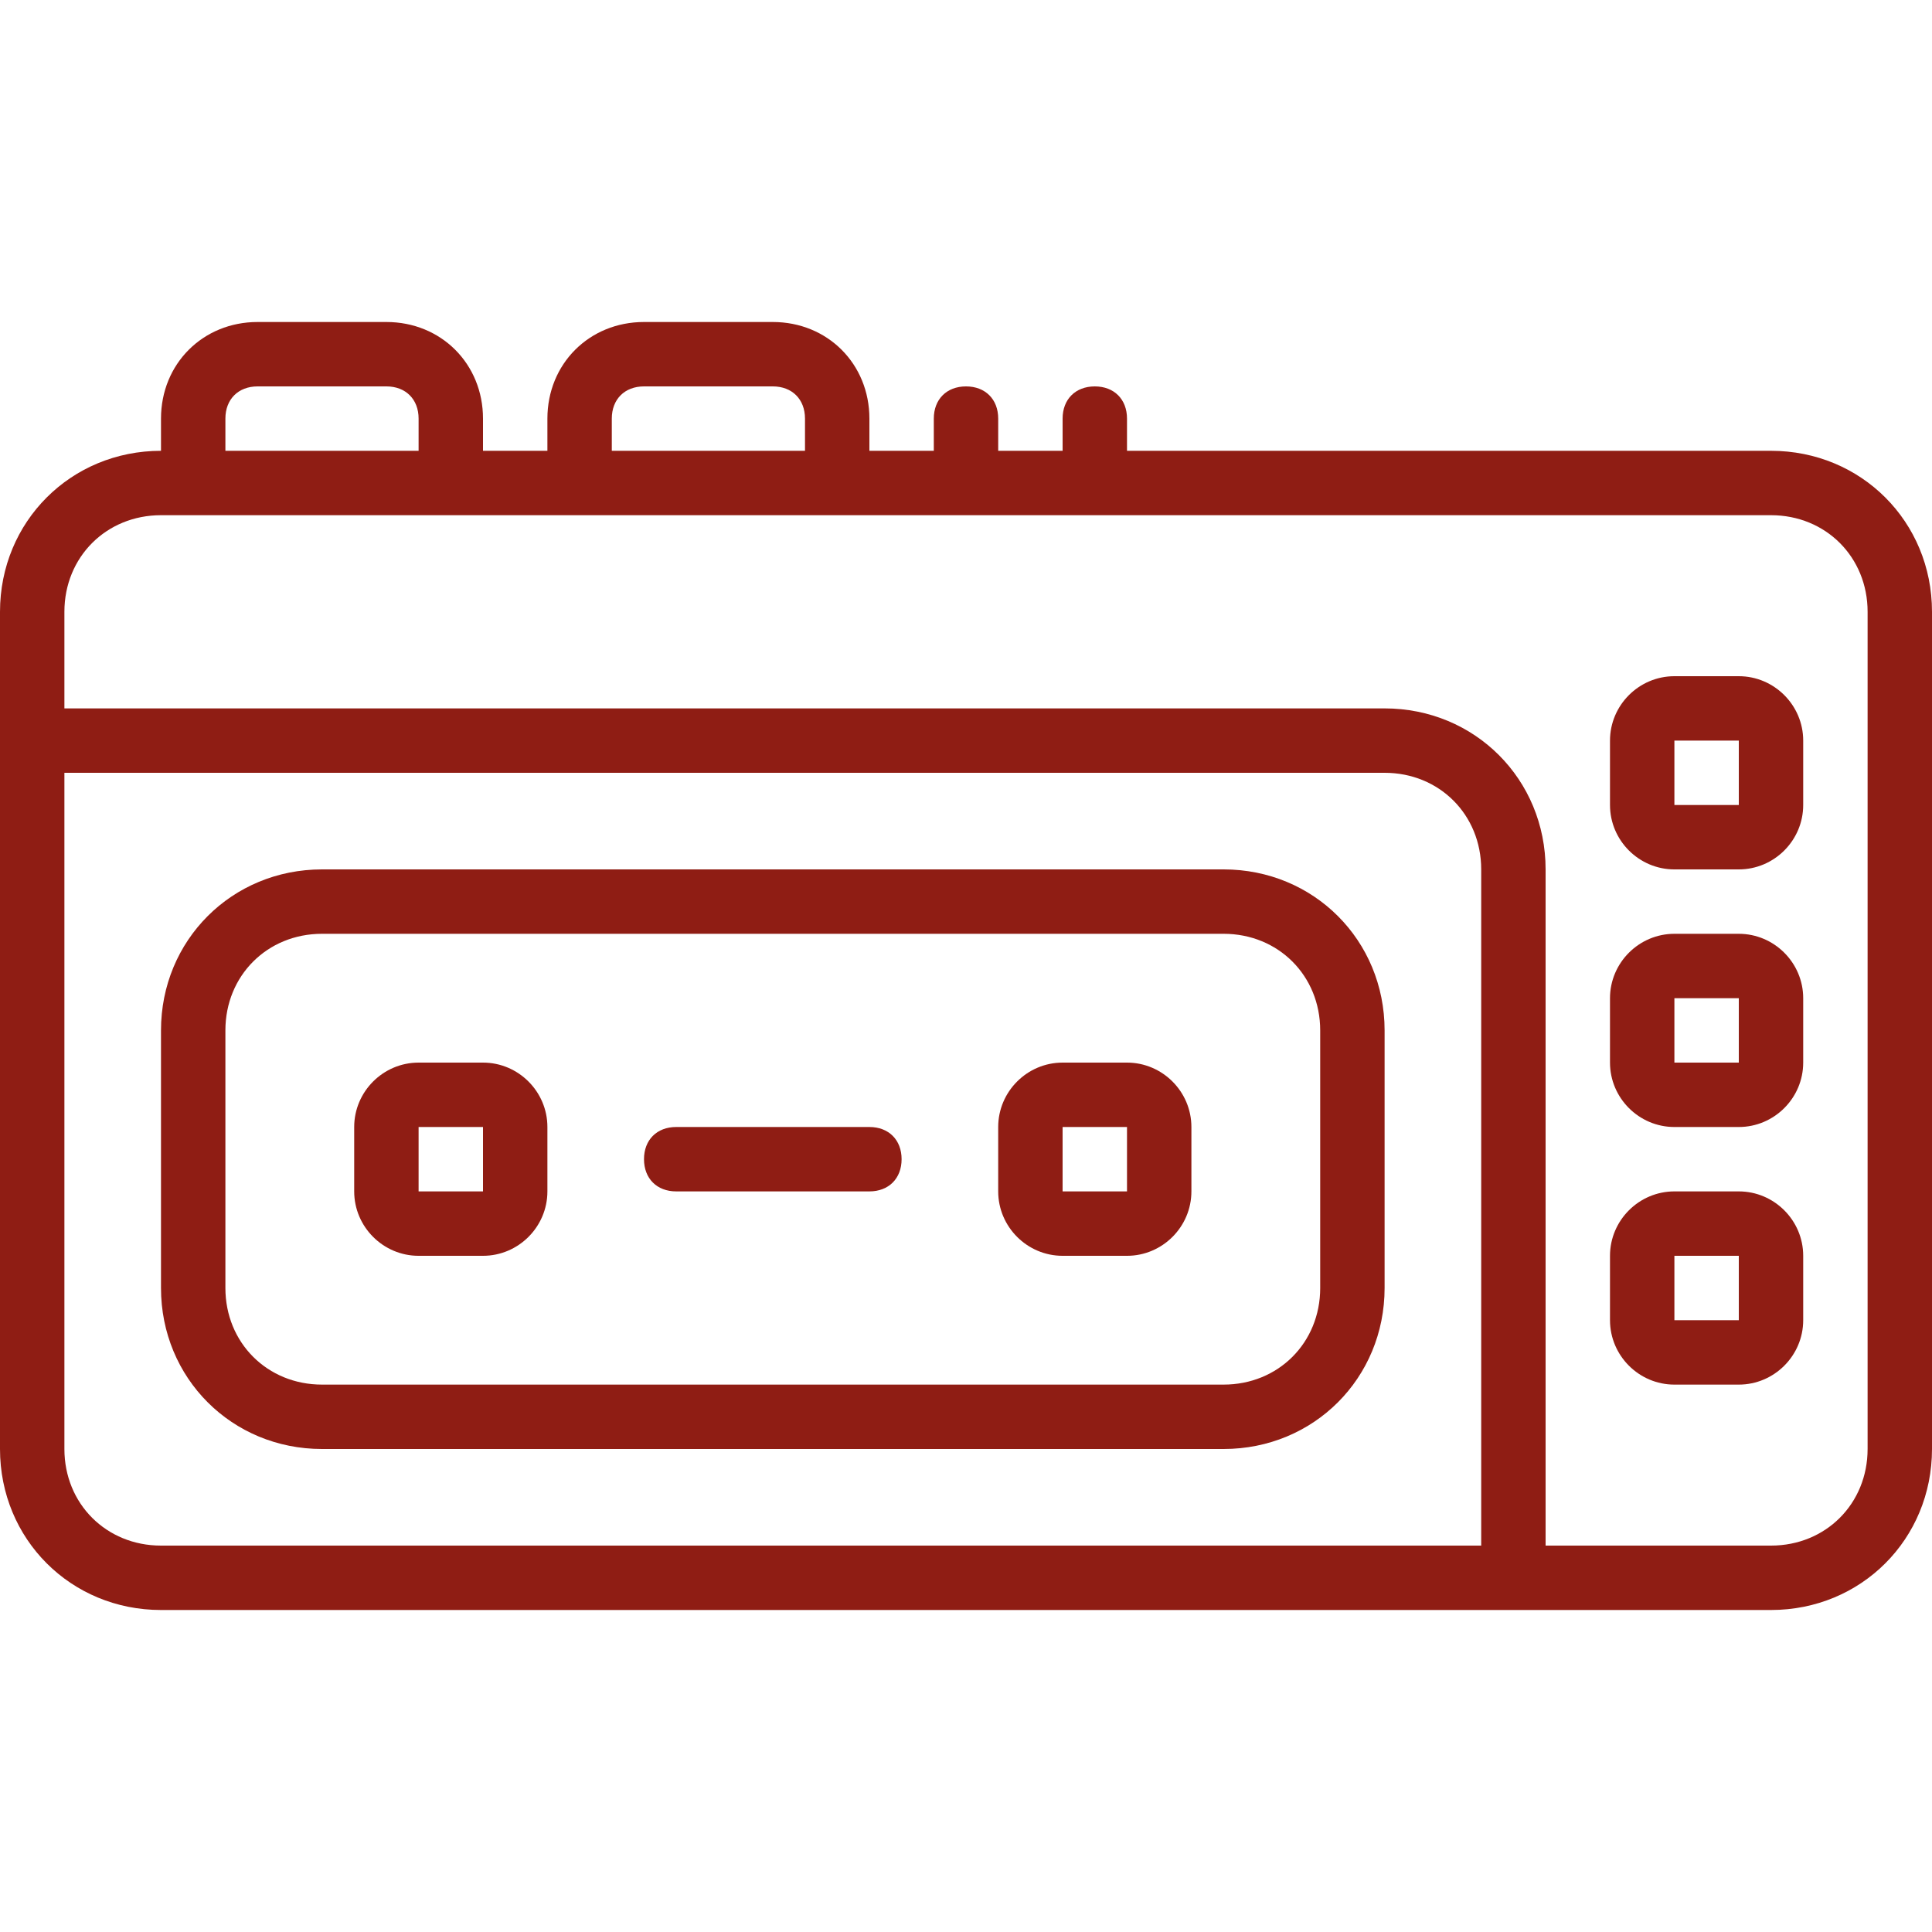
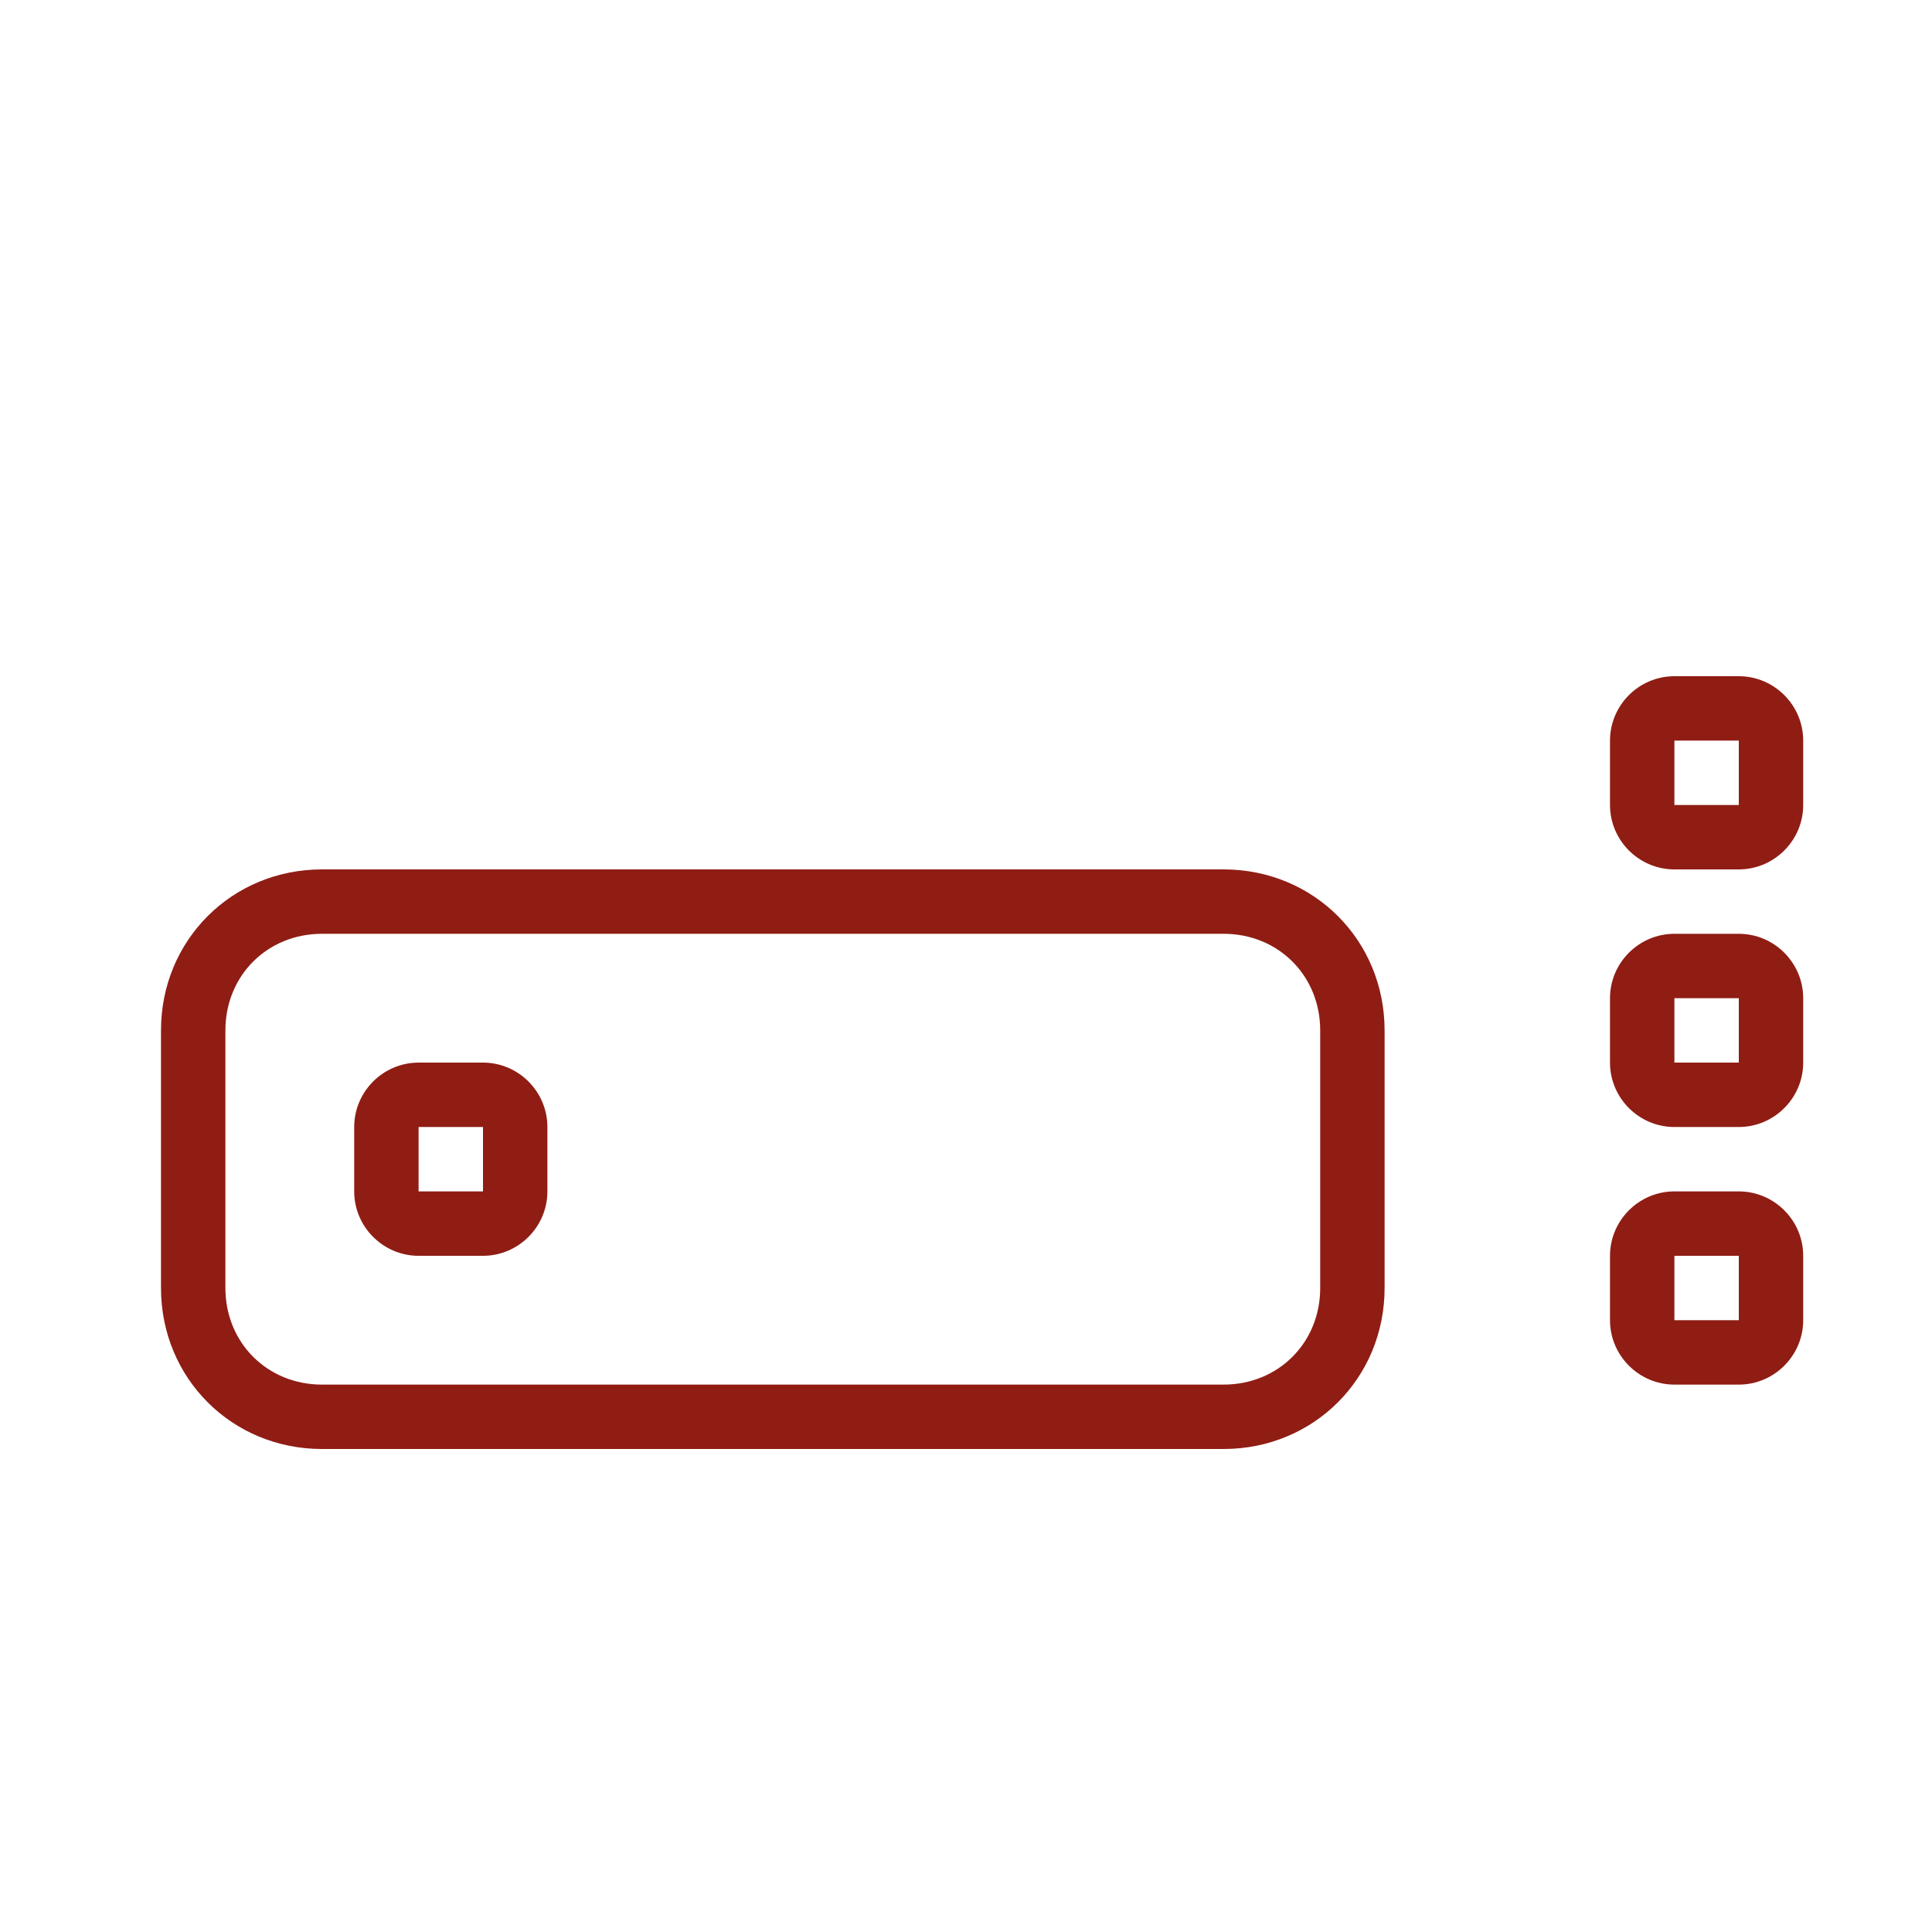
<svg xmlns="http://www.w3.org/2000/svg" version="1.1" id="IconsRepoEditor" x="0px" y="0px" viewBox="0 0 512 512" style="enable-background:new 0 0 512 512;" xml:space="preserve" width="100px" height="100px" fill="#8f1d14" stroke="#8f1d14" stroke-width="0">
  <g id="IconsRepo_bgCarrier" />
  <g transform="translate(1 1)">
-     <path d="M468.333,118.467H297.667v-8.533c0-5.12-3.413-8.533-8.533-8.533s-8.533,3.413-8.533,8.533v8.533h-17.067v-8.533 c0-5.12-3.413-8.533-8.533-8.533s-8.533,3.413-8.533,8.533v8.533H229.4v-8.533c0-14.507-11.093-25.6-25.6-25.6h-34.133 c-14.507,0-25.6,11.093-25.6,25.6v8.533H127v-8.533c0-14.507-11.093-25.6-25.6-25.6H67.267c-14.507,0-25.6,11.093-25.6,25.6 v8.533C17.773,118.467-1,137.24-1,161.133v34.133V383c0,23.893,18.773,42.667,42.667,42.667h358.4h68.267 C492.227,425.667,511,406.893,511,383V161.133C511,137.24,492.227,118.467,468.333,118.467z M161.133,109.933 c0-5.12,3.413-8.533,8.533-8.533H203.8c5.12,0,8.533,3.413,8.533,8.533v8.533h-51.2V109.933z M58.733,109.933 c0-5.12,3.413-8.533,8.533-8.533H101.4c5.12,0,8.533,3.413,8.533,8.533v8.533h-51.2V109.933z M41.667,408.6 c-14.507,0-25.6-11.093-25.6-25.6V203.8h349.867c14.507,0,25.6,11.093,25.6,25.6v179.2H41.667z M493.933,383 c0,14.507-11.093,25.6-25.6,25.6H408.6V229.4c0-23.893-18.773-42.667-42.667-42.667H16.067v-25.6c0-14.507,11.093-25.6,25.6-25.6 H50.2h68.267H152.6h68.267h247.467c14.507,0,25.6,11.093,25.6,25.6V383z" />
    <path d="M323.267,229.4H84.333c-23.893,0-42.667,18.773-42.667,42.667v68.267C41.667,364.227,60.44,383,84.333,383h238.933 c23.893,0,42.667-18.773,42.667-42.667v-68.267C365.933,248.173,347.16,229.4,323.267,229.4z M348.867,340.333 c0,14.507-11.093,25.6-25.6,25.6H84.333c-14.507,0-25.6-11.093-25.6-25.6v-68.267c0-14.507,11.093-25.6,25.6-25.6h238.933 c14.507,0,25.6,11.093,25.6,25.6V340.333z" />
-     <path d="M229.4,297.667h-51.2c-5.12,0-8.533,3.413-8.533,8.533s3.413,8.533,8.533,8.533h51.2c5.12,0,8.533-3.413,8.533-8.533 S234.52,297.667,229.4,297.667z" />
    <path d="M459.8,314.733h-17.067c-9.387,0-17.067,7.68-17.067,17.067v17.067c0,9.387,7.68,17.067,17.067,17.067H459.8 c9.387,0,17.067-7.68,17.067-17.067V331.8C476.867,322.413,469.187,314.733,459.8,314.733z M459.8,348.867h-17.067V331.8H459.8 V348.867z" />
    <path d="M459.8,246.467h-17.067c-9.387,0-17.067,7.68-17.067,17.067V280.6c0,9.387,7.68,17.067,17.067,17.067H459.8 c9.387,0,17.067-7.68,17.067-17.067v-17.067C476.867,254.147,469.187,246.467,459.8,246.467z M459.8,280.6h-17.067v-17.067H459.8 V280.6z" />
    <path d="M459.8,178.2h-17.067c-9.387,0-17.067,7.68-17.067,17.067v17.067c0,9.387,7.68,17.067,17.067,17.067H459.8 c9.387,0,17.067-7.68,17.067-17.067v-17.067C476.867,185.88,469.187,178.2,459.8,178.2z M459.8,212.333h-17.067v-17.067H459.8 V212.333z" />
-     <path d="M297.667,280.6H280.6c-9.387,0-17.067,7.68-17.067,17.067v17.067c0,9.387,7.68,17.067,17.067,17.067h17.067 c9.387,0,17.067-7.68,17.067-17.067v-17.067C314.733,288.28,307.053,280.6,297.667,280.6z M297.667,314.733H280.6v-17.067h17.067 V314.733z" />
    <path d="M127,280.6h-17.067c-9.387,0-17.067,7.68-17.067,17.067v17.067c0,9.387,7.68,17.067,17.067,17.067H127 c9.387,0,17.067-7.68,17.067-17.067v-17.067C144.067,288.28,136.387,280.6,127,280.6z M127,314.733h-17.067v-17.067H127V314.733z " />
  </g>
</svg>